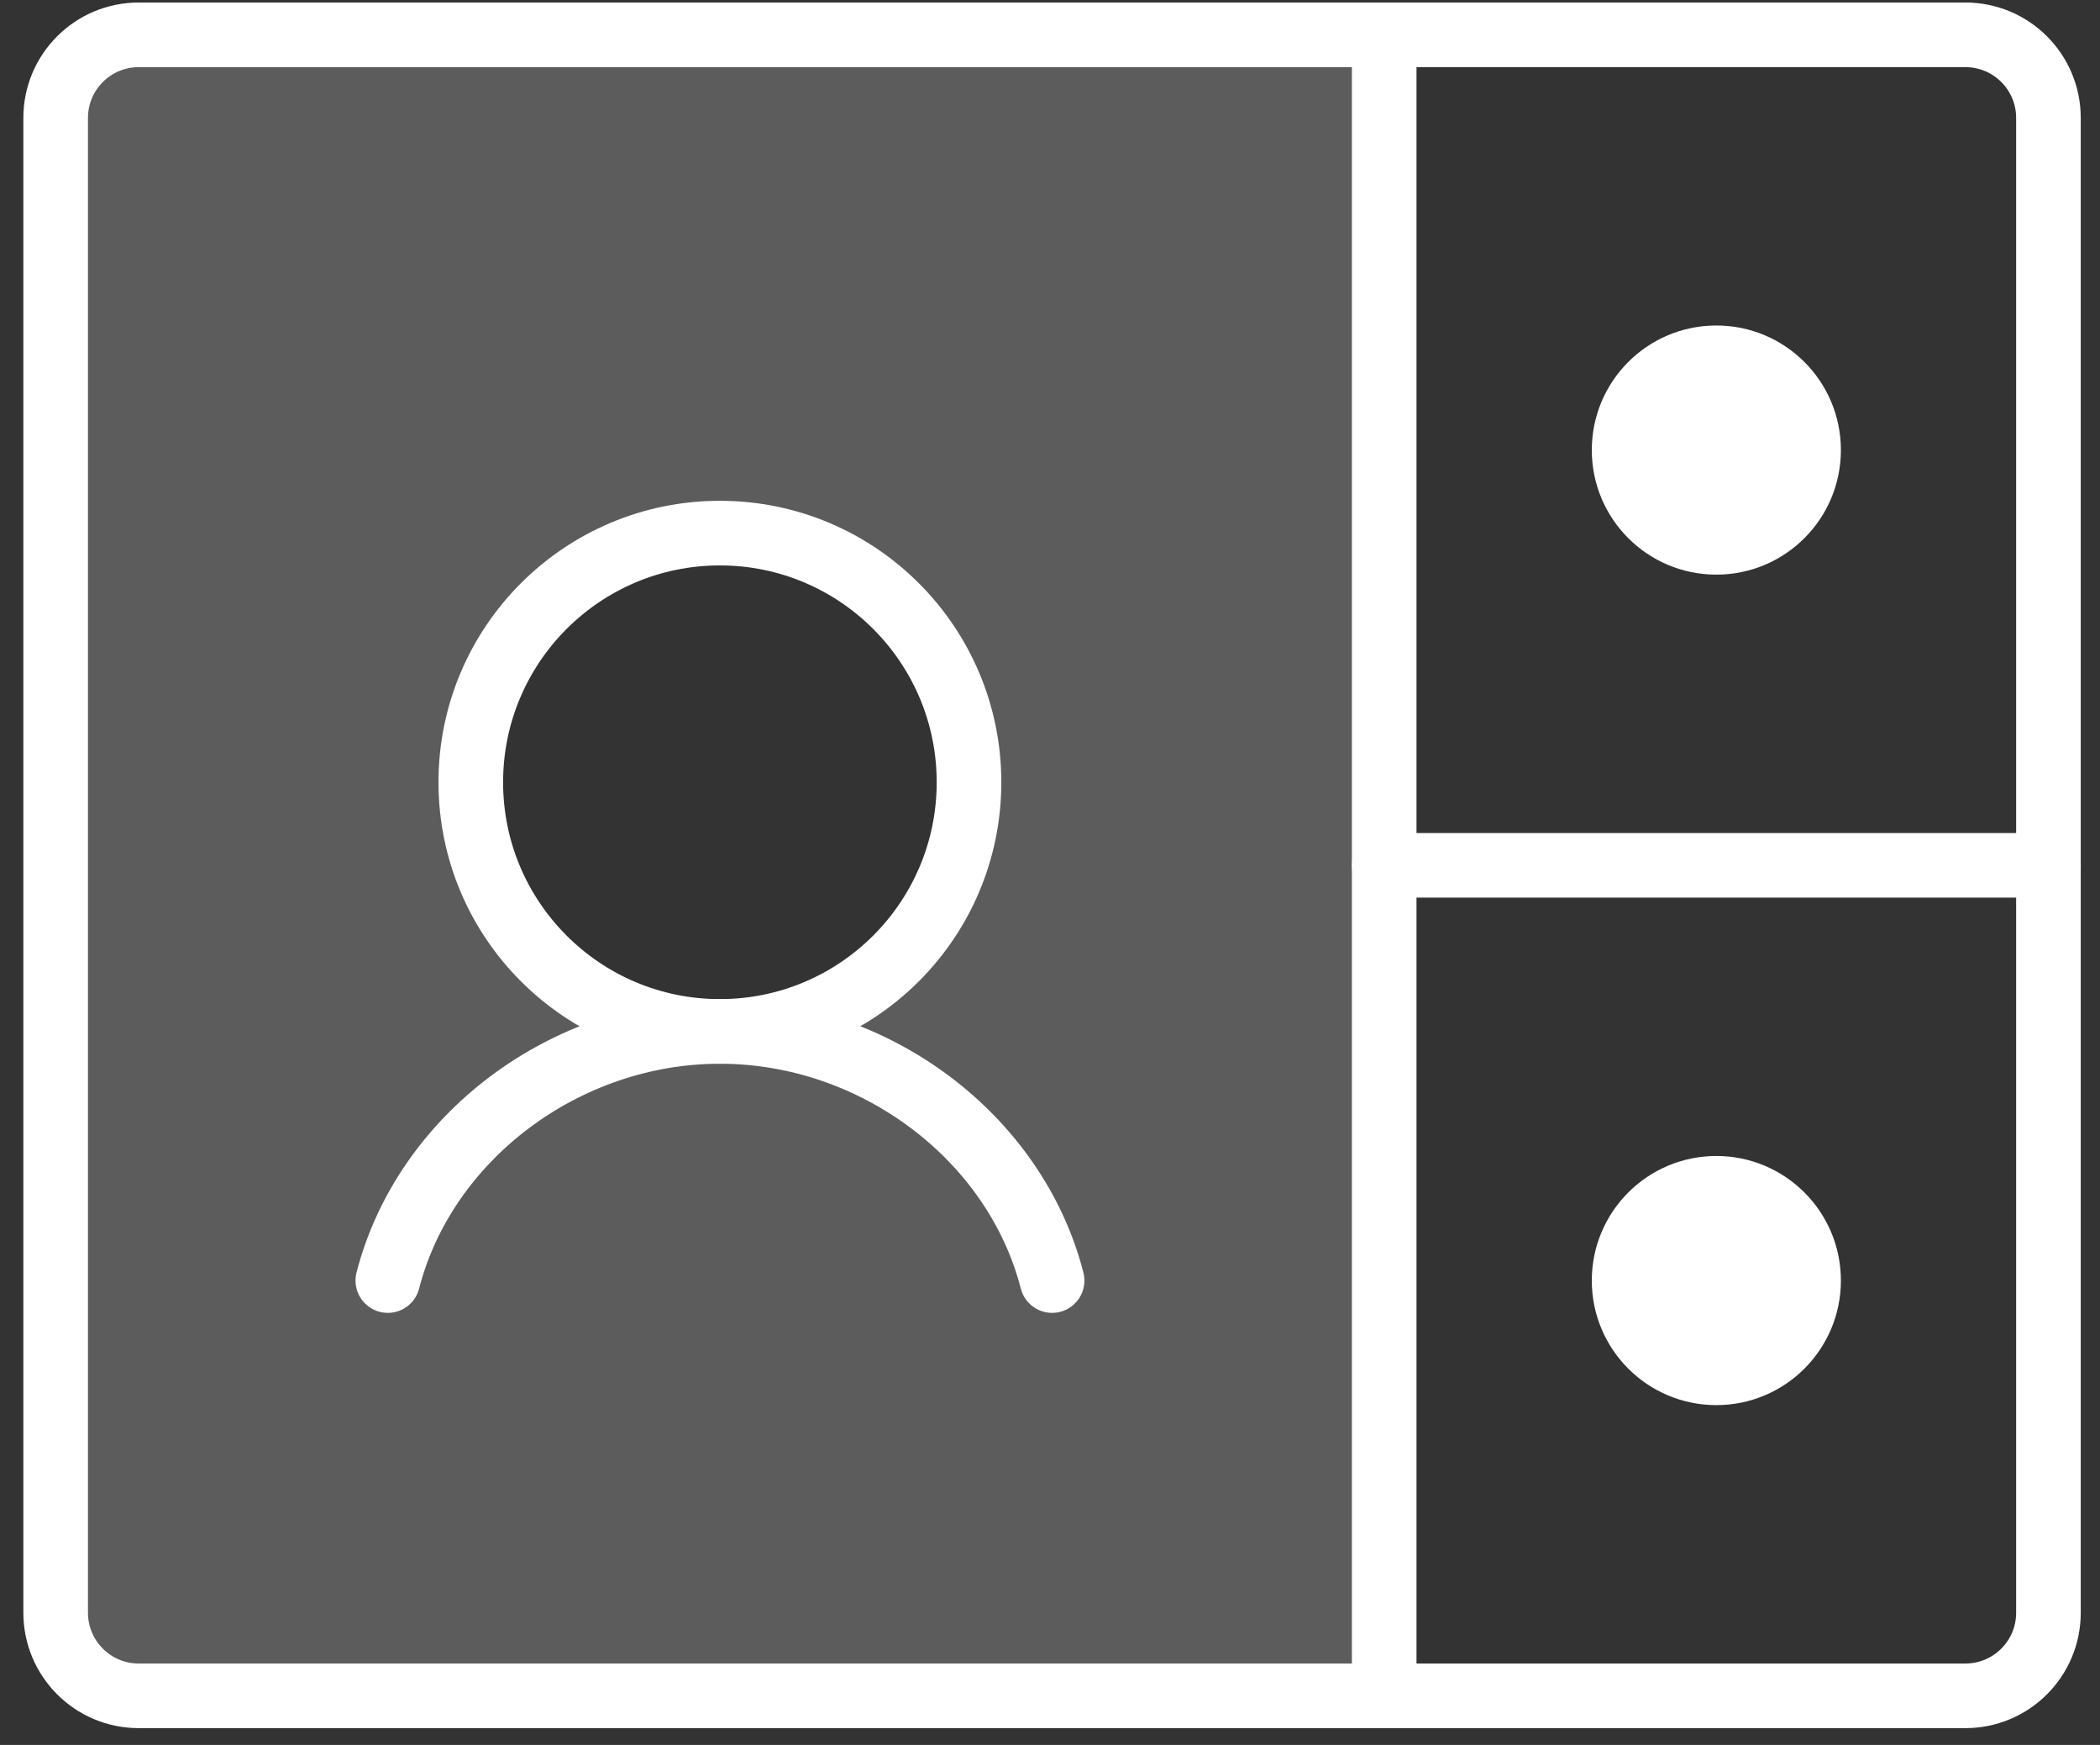
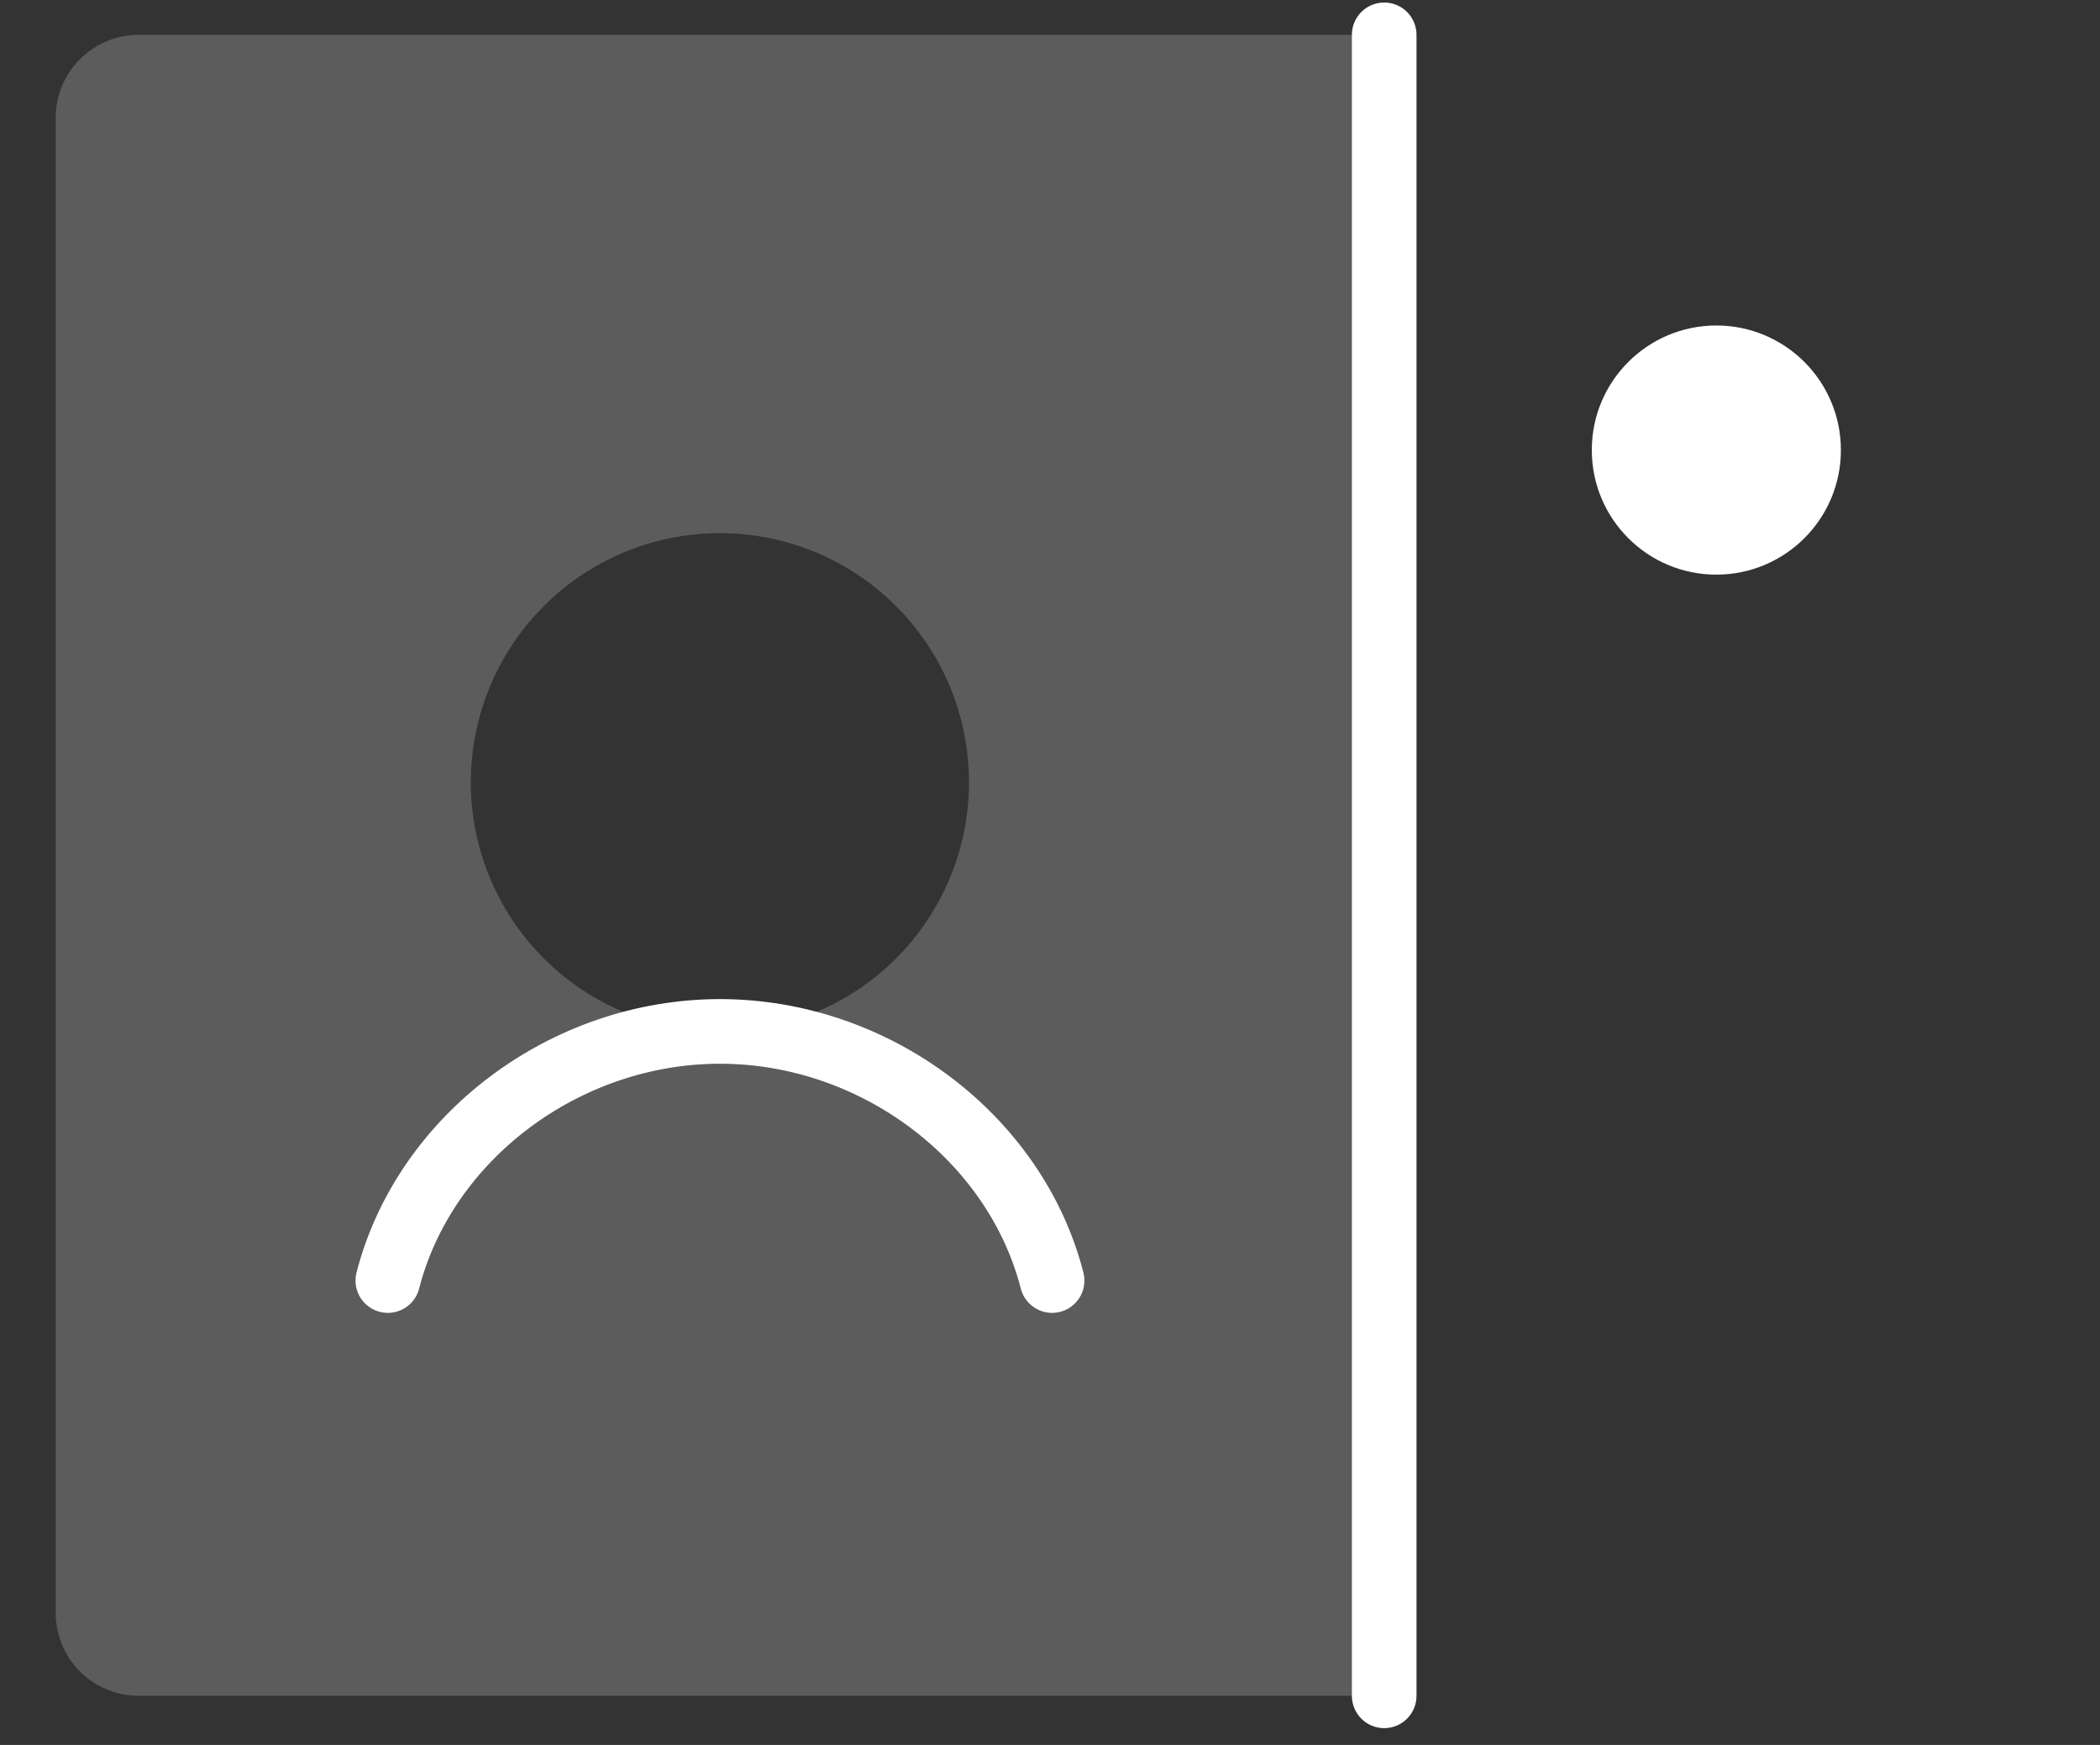
<svg xmlns="http://www.w3.org/2000/svg" width="65" height="54" viewBox="0 0 65 54" fill="none">
  <rect x="0" y="0" width="65" height="54" fill="#333333" stroke="none" />
  <path opacity="0.2" d="M4.293 1.078C3.611 1.078 2.957 1.349 2.475 1.831C1.993 2.313 1.723 2.967 1.723 3.648V49.909C1.723 50.591 1.993 51.245 2.475 51.727C2.957 52.209 3.611 52.48 4.293 52.48H42.844V1.078H4.293ZM22.283 31.919C20.758 31.919 19.268 31.467 18 30.619C16.732 29.772 15.743 28.568 15.16 27.159C14.576 25.75 14.424 24.2 14.721 22.705C15.019 21.209 15.753 19.835 16.831 18.757C17.91 17.678 19.283 16.944 20.779 16.647C22.275 16.349 23.825 16.502 25.234 17.085C26.643 17.669 27.847 18.657 28.694 19.925C29.541 21.193 29.993 22.684 29.993 24.209C29.993 26.254 29.181 28.215 27.735 29.661C26.289 31.107 24.328 31.919 22.283 31.919Z" fill="white" />
-   <path d="M60.834 1.078H4.293C2.873 1.078 1.723 2.229 1.723 3.648V49.909C1.723 51.329 2.873 52.48 4.293 52.48H60.834C62.254 52.48 63.404 51.329 63.404 49.909V3.648C63.404 2.229 62.254 1.078 60.834 1.078Z" stroke="white" stroke-width="2" stroke-linecap="round" stroke-linejoin="round" />
  <path d="M42.844 1.078V52.48" stroke="white" stroke-width="2" stroke-linecap="round" stroke-linejoin="round" />
-   <path d="M42.844 26.779H63.404" stroke="white" stroke-width="2" stroke-linecap="round" stroke-linejoin="round" />
  <path d="M53.125 17.783C55.254 17.783 56.98 16.058 56.98 13.928C56.98 11.799 55.254 10.073 53.125 10.073C50.995 10.073 49.27 11.799 49.27 13.928C49.27 16.058 50.995 17.783 53.125 17.783Z" fill="white" />
-   <path d="M53.125 43.484C55.254 43.484 56.98 41.758 56.98 39.629C56.98 37.5 55.254 35.774 53.125 35.774C50.995 35.774 49.27 37.5 49.27 39.629C49.27 41.758 50.995 43.484 53.125 43.484Z" fill="white" />
-   <path d="M22.282 31.919C26.541 31.919 29.993 28.467 29.993 24.209C29.993 19.951 26.541 16.498 22.282 16.498C18.024 16.498 14.572 19.951 14.572 24.209C14.572 28.467 18.024 31.919 22.282 31.919Z" stroke="white" stroke-width="2" stroke-linecap="round" stroke-linejoin="round" />
  <path d="M12.004 39.629C13.144 35.196 17.494 31.919 22.284 31.919C27.074 31.919 31.427 35.193 32.565 39.629" stroke="white" stroke-width="2" stroke-linecap="round" stroke-linejoin="round" />
</svg>